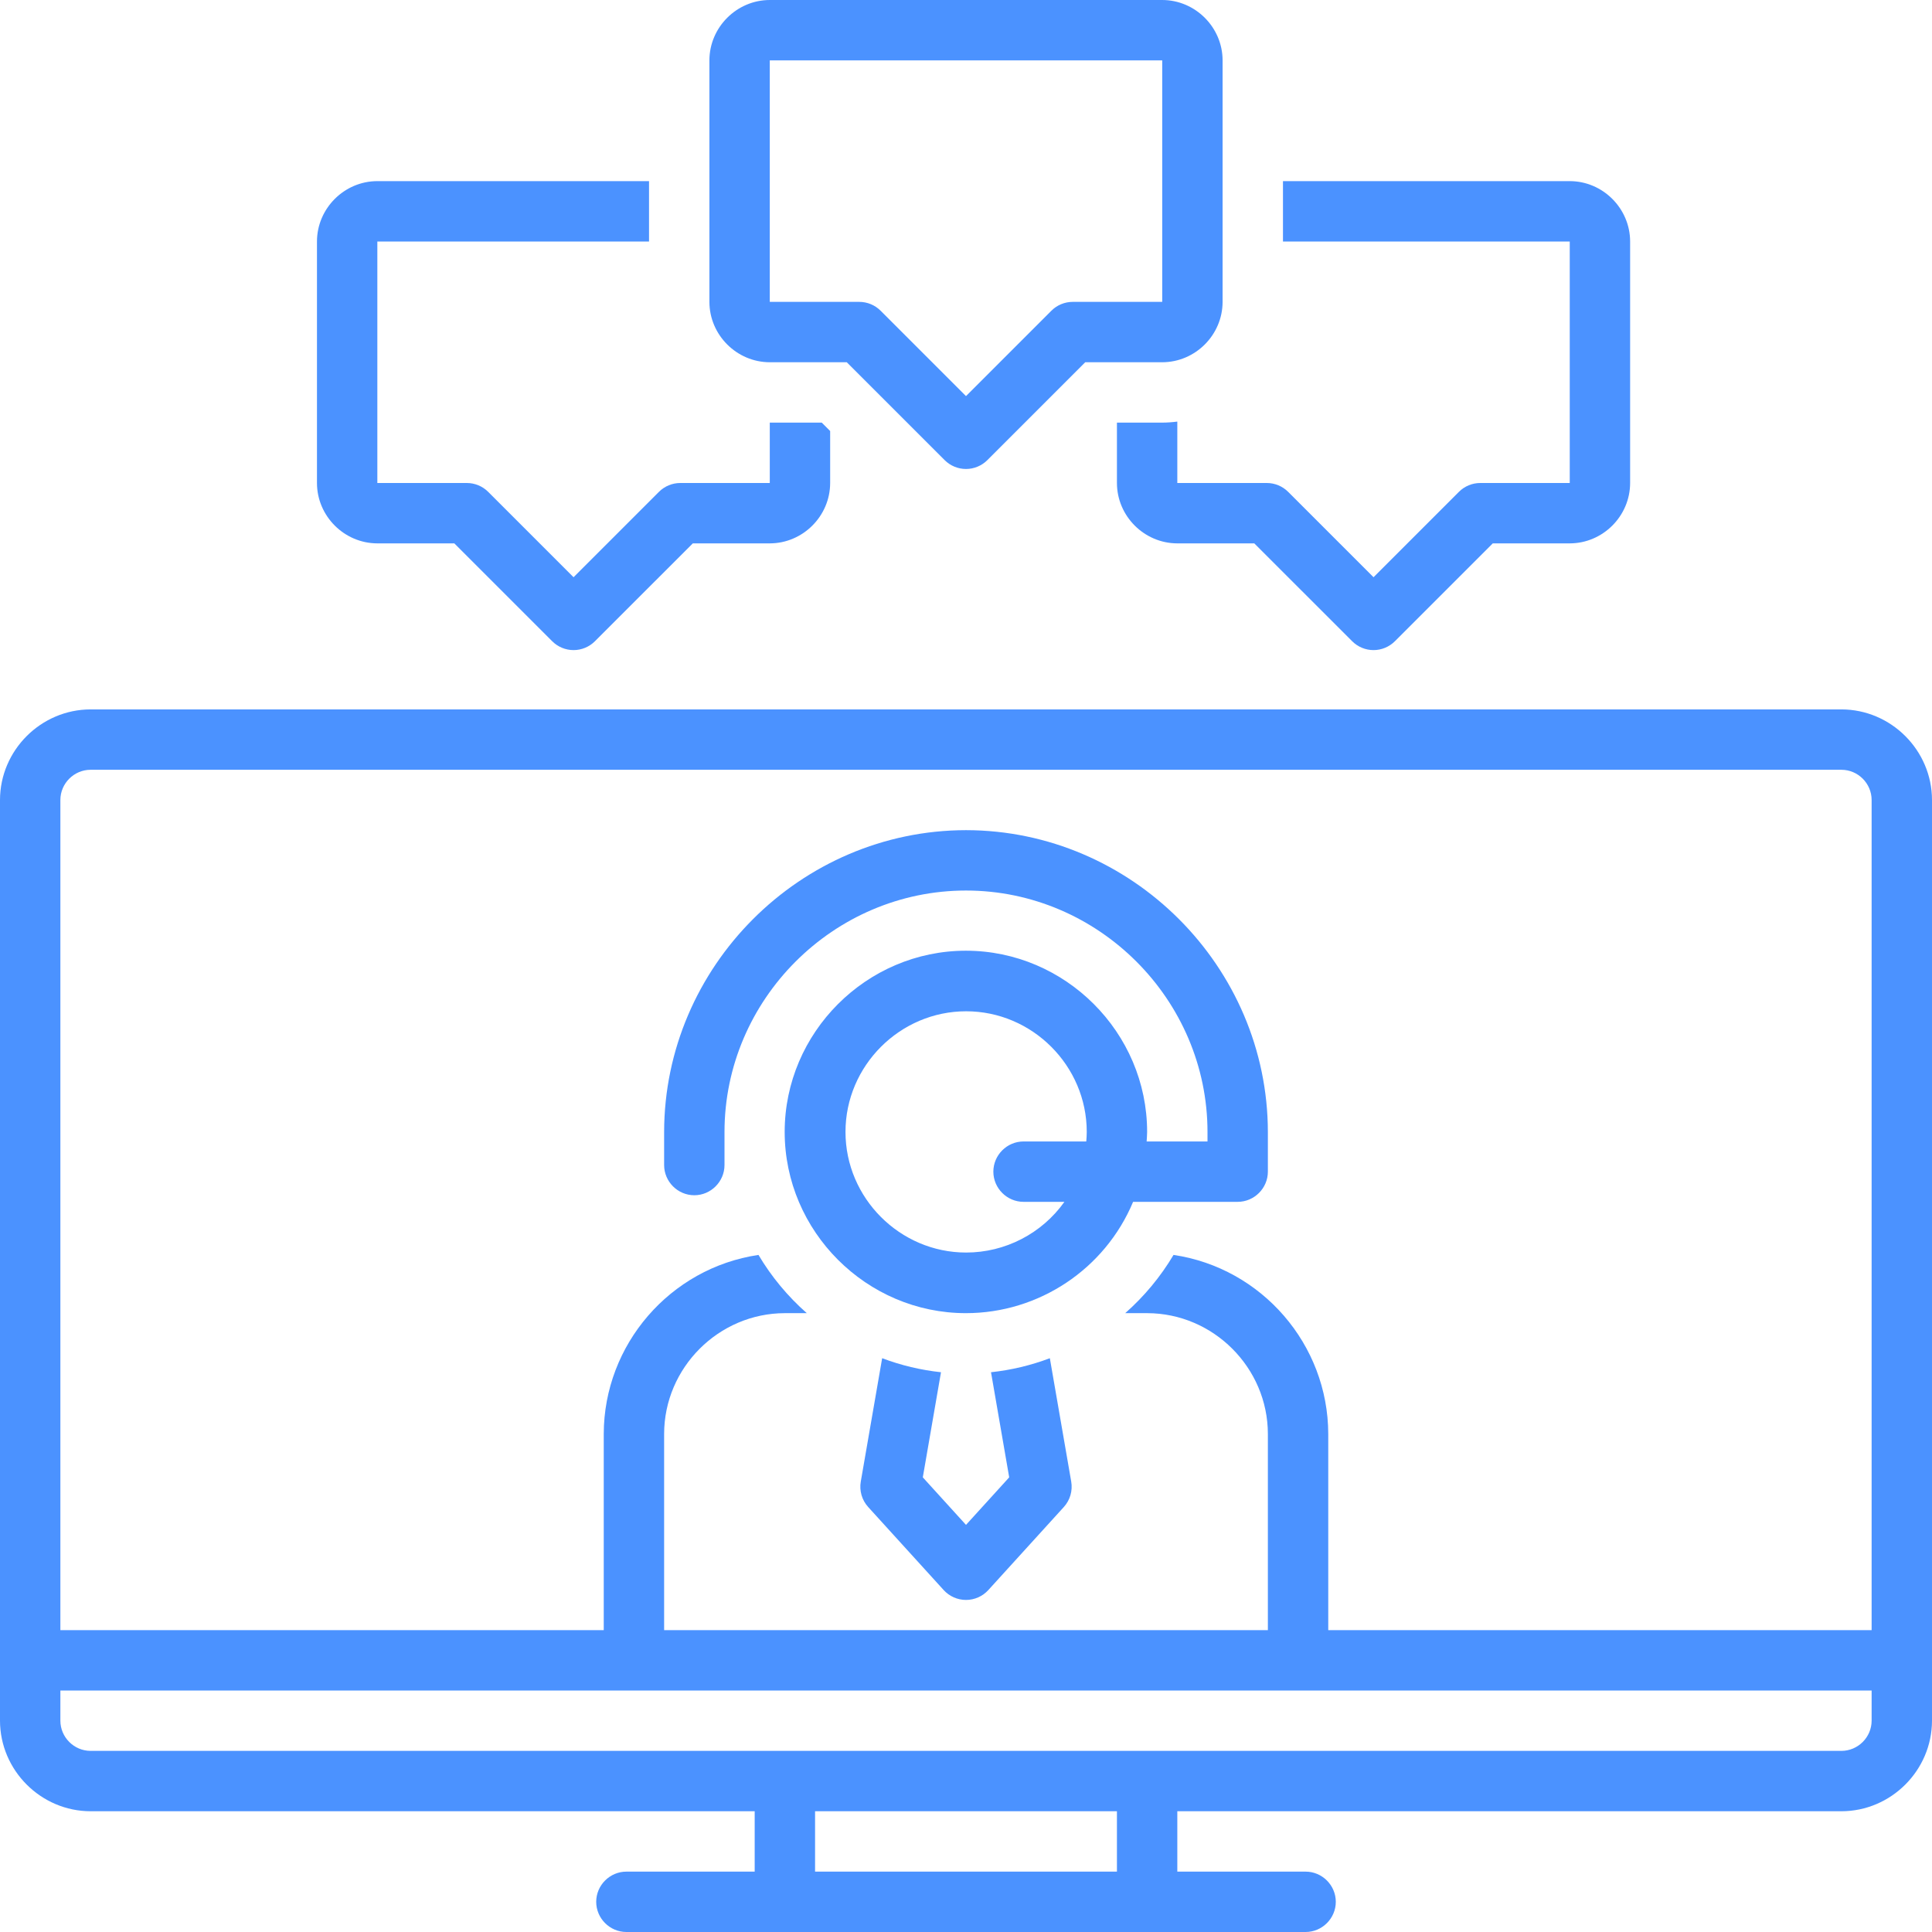
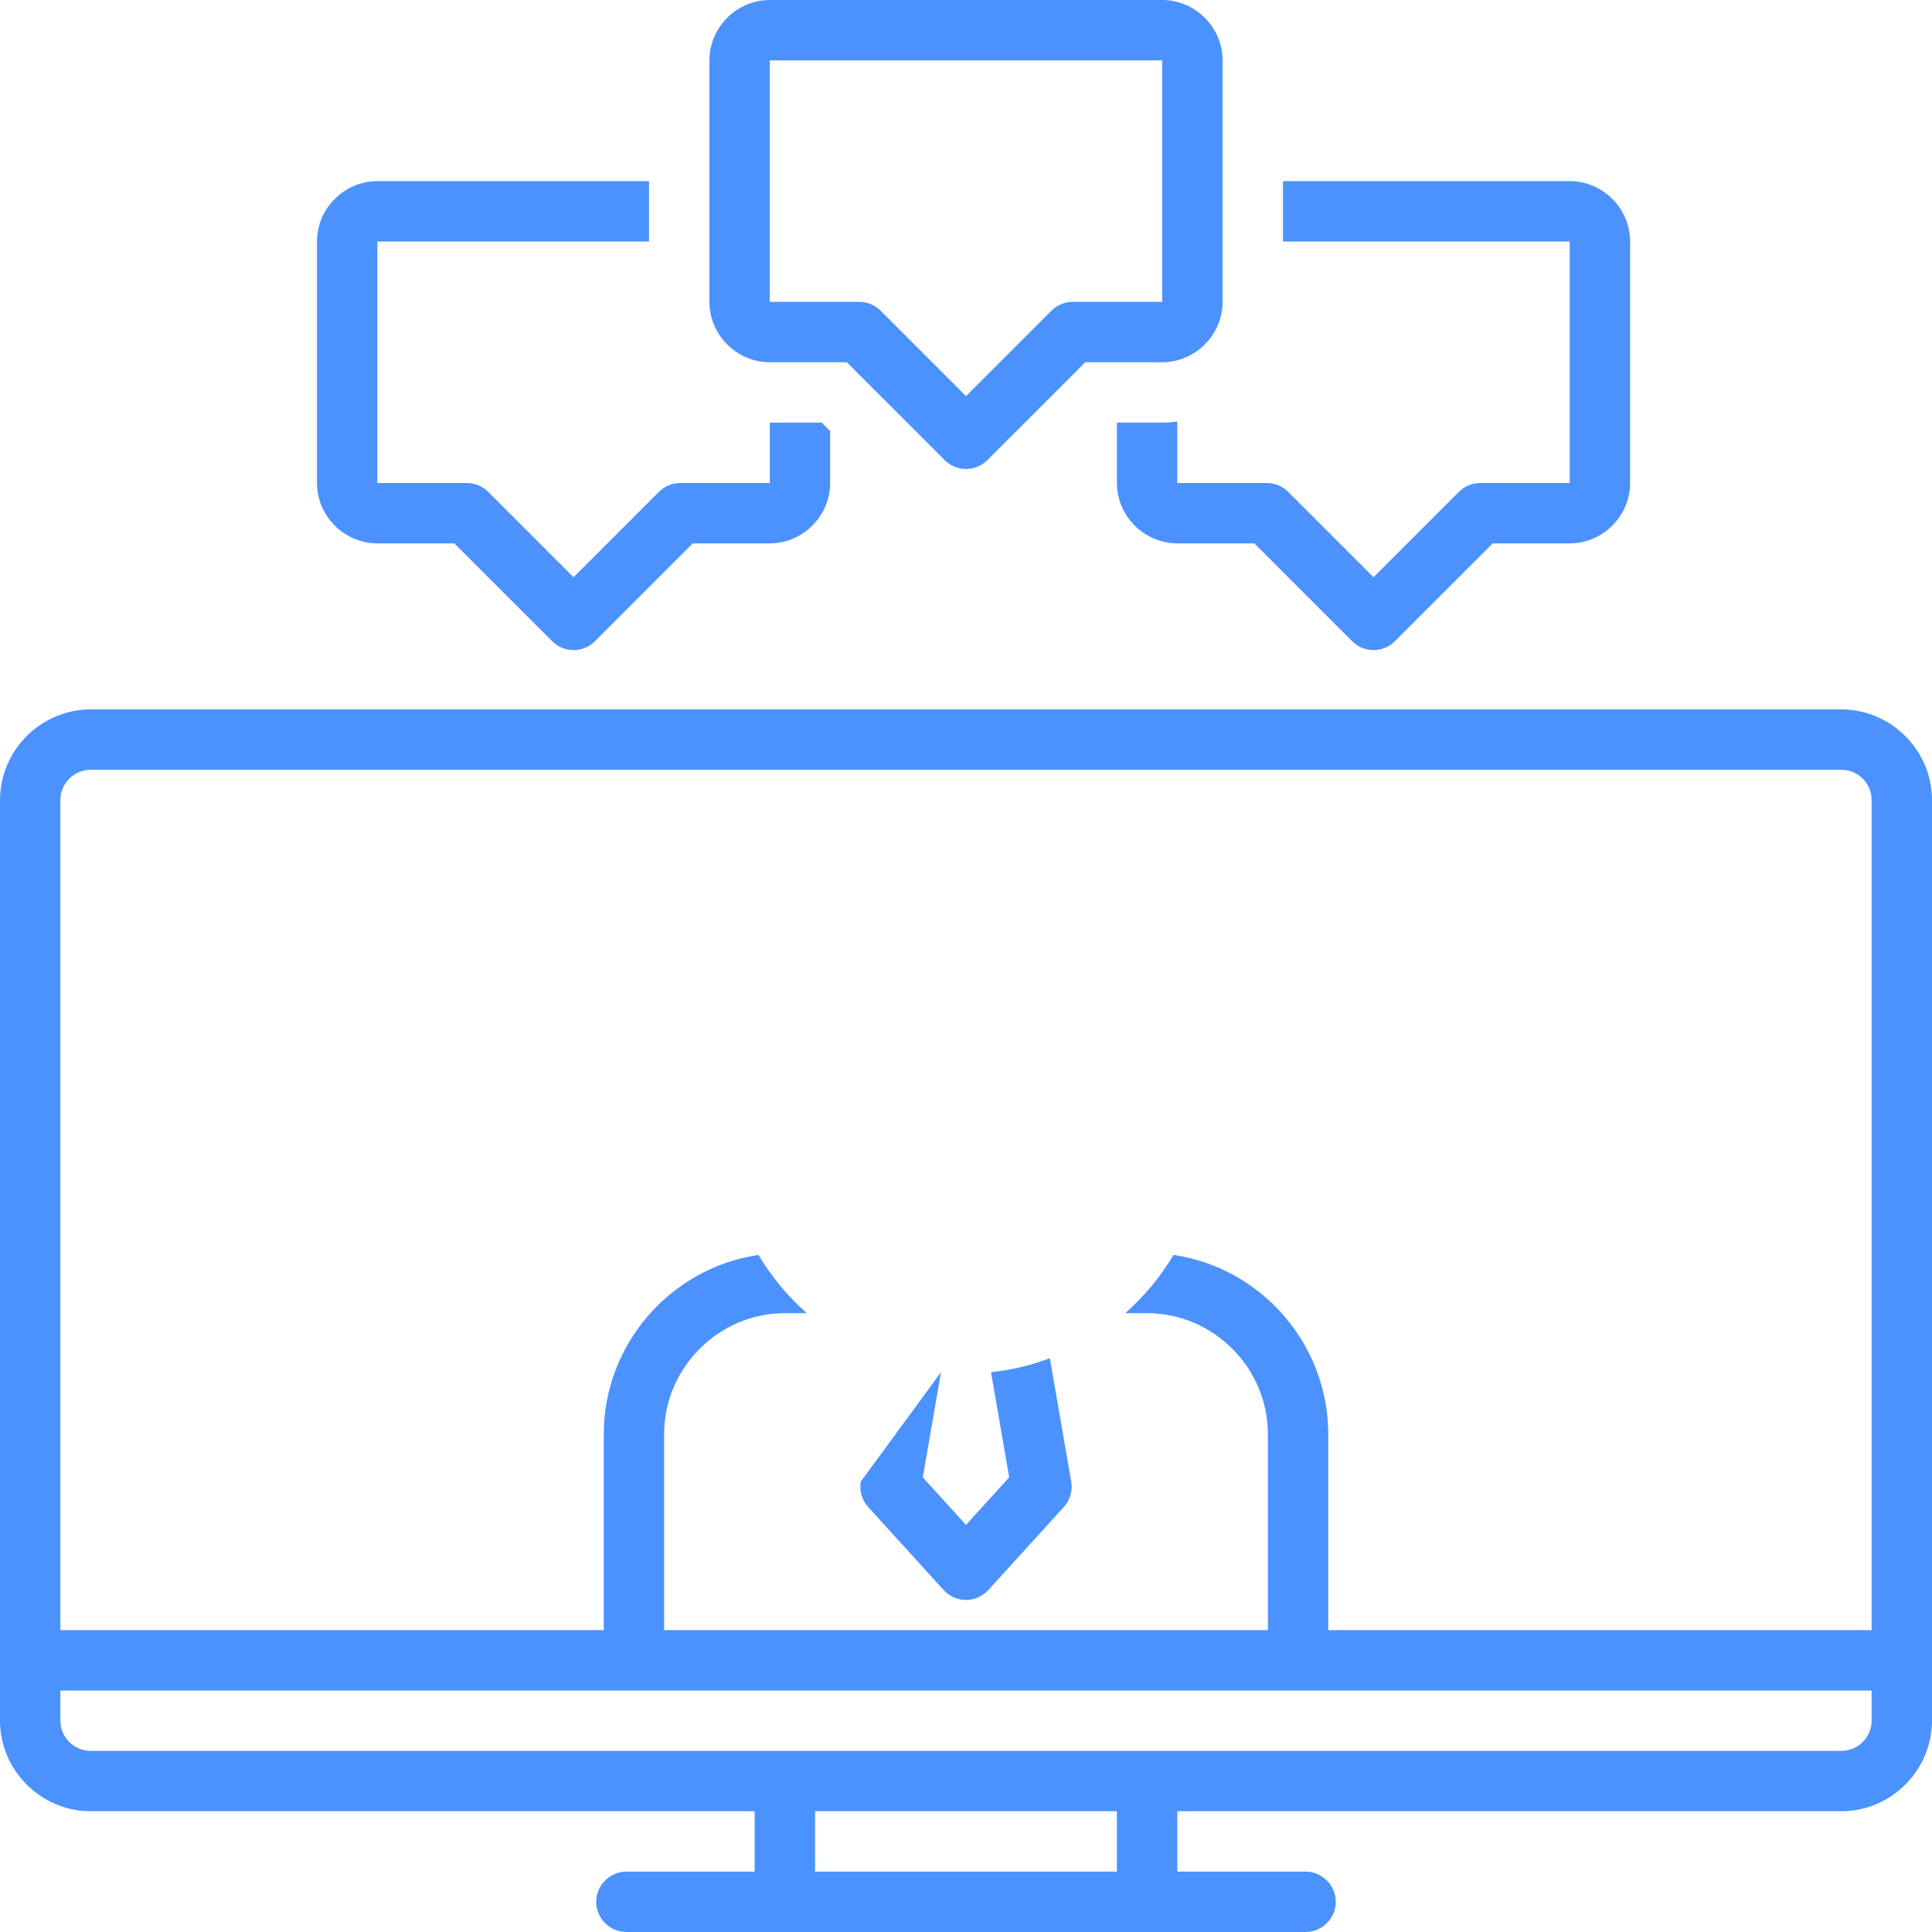
<svg xmlns="http://www.w3.org/2000/svg" width="100%" height="100%" viewBox="0 0 128 128" version="1.1" xml:space="preserve" style="fill-rule:evenodd;clip-rule:evenodd;stroke-linejoin:round;stroke-miterlimit:2;">
  <path d="M122,47L6,47C2.71,47.004 0.004,49.71 -0,53L0,114C0.004,117.29 2.71,119.996 6,120L50,120L50,124L41.5,124C40.403,124 39.5,124.903 39.5,126C39.5,127.097 40.403,128 41.5,128L86.5,128C87.597,128 88.5,127.097 88.5,126C88.5,124.903 87.597,124 86.5,124L78,124L78,120L122,120C125.29,119.996 127.996,117.29 128,114L128,53C127.996,49.71 125.29,47.004 122,47ZM74,124L54,124L54,120L74,120L74,124ZM124,114C123.999,115.097 123.097,115.999 122,116L6,116C4.903,115.999 4.001,115.097 4,114L4,112L124,112L124,114ZM124,108L88,108L88,95C87.989,89.081 83.604,84.008 77.749,83.142C76.89,84.587 75.81,85.889 74.548,87L76,87C80.387,87.005 83.995,90.613 84,95L84,108L44,108L44,95C44.005,90.613 47.613,87.005 52,87L53.452,87C52.19,85.889 51.11,84.587 50.251,83.142C44.396,84.008 40.011,89.081 40,95L40,108L4,108L4,53C4.001,51.903 4.903,51.001 6,51L122,51C123.097,51.001 123.999,51.903 124,53L124,108Z" style="fill:rgb(75,146,255);fill-rule:nonzero;" />
-   <path d="M69.555,89.985C68.3,90.459 66.99,90.771 65.657,90.914L66.862,97.878L64,101.027L61.138,97.878L62.343,90.914C61.01,90.771 59.7,90.459 58.445,89.985L57.029,98.159C56.924,98.766 57.105,99.389 57.52,99.845L62.52,105.345C62.899,105.762 63.437,106 64,106C64.563,106 65.101,105.762 65.48,105.345L70.48,99.845C70.895,99.389 71.076,98.766 70.971,98.159L69.555,89.985Z" style="fill:rgb(75,146,255);fill-rule:nonzero;" />
+   <path d="M69.555,89.985C68.3,90.459 66.99,90.771 65.657,90.914L66.862,97.878L64,101.027L61.138,97.878L62.343,90.914L57.029,98.159C56.924,98.766 57.105,99.389 57.52,99.845L62.52,105.345C62.899,105.762 63.437,106 64,106C64.563,106 65.101,105.762 65.48,105.345L70.48,99.845C70.895,99.389 71.076,98.766 70.971,98.159L69.555,89.985Z" style="fill:rgb(75,146,255);fill-rule:nonzero;" />
  <path d="M21,16L21,32C21.003,34.193 22.807,35.997 25,36L30.1,36L36.586,42.485C36.961,42.86 37.47,43.071 38,43.071C38.53,43.071 39.039,42.86 39.414,42.485L45.9,36L51,36C53.193,35.997 54.997,34.193 55,32L55,28.557L54.443,28L51,28L51,32L45.071,32C44.541,32 44.032,32.211 43.657,32.586L38,38.243L32.343,32.586C31.968,32.211 31.459,32 30.929,32L25,32L25,16L43,16L43,12L25,12C22.807,12.003 21.003,13.807 21,16Z" style="fill:rgb(75,146,255);fill-rule:nonzero;" />
  <path d="M78,36L83.1,36L89.586,42.485C89.961,42.86 90.47,43.071 91,43.071C91.53,43.071 92.039,42.86 92.414,42.485L98.9,36L104,36C106.193,35.997 107.997,34.193 108,32L108,16C107.997,13.807 106.193,12.003 104,12L85,12L85,16L104,16L104,32L98.071,32C97.541,32 97.032,32.211 96.657,32.586L91,38.243L85.343,32.586C84.968,32.211 84.459,32 83.929,32L78,32L78,27.931C77.668,27.975 77.334,27.998 77,28L74,28L74,32C74.003,34.193 75.807,35.997 78,36Z" style="fill:rgb(75,146,255);fill-rule:nonzero;" />
  <path d="M81,20L81,4C80.997,1.807 79.193,0.003 77,0L51,0C48.807,0.003 47.003,1.807 47,4L47,20C47.003,22.193 48.807,23.997 51,24L56.1,24L62.586,30.485C62.961,30.86 63.47,31.071 64,31.071C64.53,31.071 65.039,30.86 65.414,30.485L71.9,24L77,24C79.193,23.997 80.997,22.193 81,20ZM71.071,20C70.541,20 70.032,20.211 69.657,20.586L64,26.243L58.343,20.586C57.968,20.211 57.459,20 56.929,20L51,20L51,4L77,4L77,20L71.071,20Z" style="fill:rgb(75,146,255);fill-rule:nonzero;" />
-   <path d="M64,55C53.033,55.013 44.013,64.033 44,75L44,77.188C44,78.285 44.903,79.188 46,79.188C47.097,79.188 48,78.285 48,77.188L48,75C48,66.223 55.223,59 64,59C72.777,59 80,66.223 80,75L80,75.625L75.968,75.625C75.979,75.417 76,75.211 76,75C76,74.998 76,74.996 76,74.993C76,68.407 70.58,62.987 63.993,62.987C57.407,62.987 51.987,68.407 51.987,74.993C51.987,81.58 57.407,87 63.993,87C68.825,87 73.207,84.083 75.071,79.625L82,79.625C83.097,79.625 84,78.722 84,77.625L84,75C83.987,64.033 74.967,55.013 64,55ZM71.968,75.625L67.812,75.625C66.715,75.625 65.812,76.528 65.812,77.625C65.812,78.722 66.715,79.625 67.812,79.625L70.52,79.625C69.022,81.731 66.592,82.984 64.008,82.984C59.624,82.984 56.016,79.376 56.016,74.992C56.016,70.608 59.624,67 64.008,67C68.392,67 72,70.608 72,74.992C72,74.995 72,74.997 72,75C72,75.211 71.985,75.418 71.968,75.625Z" style="fill:rgb(75,146,255);fill-rule:nonzero;" />
</svg>